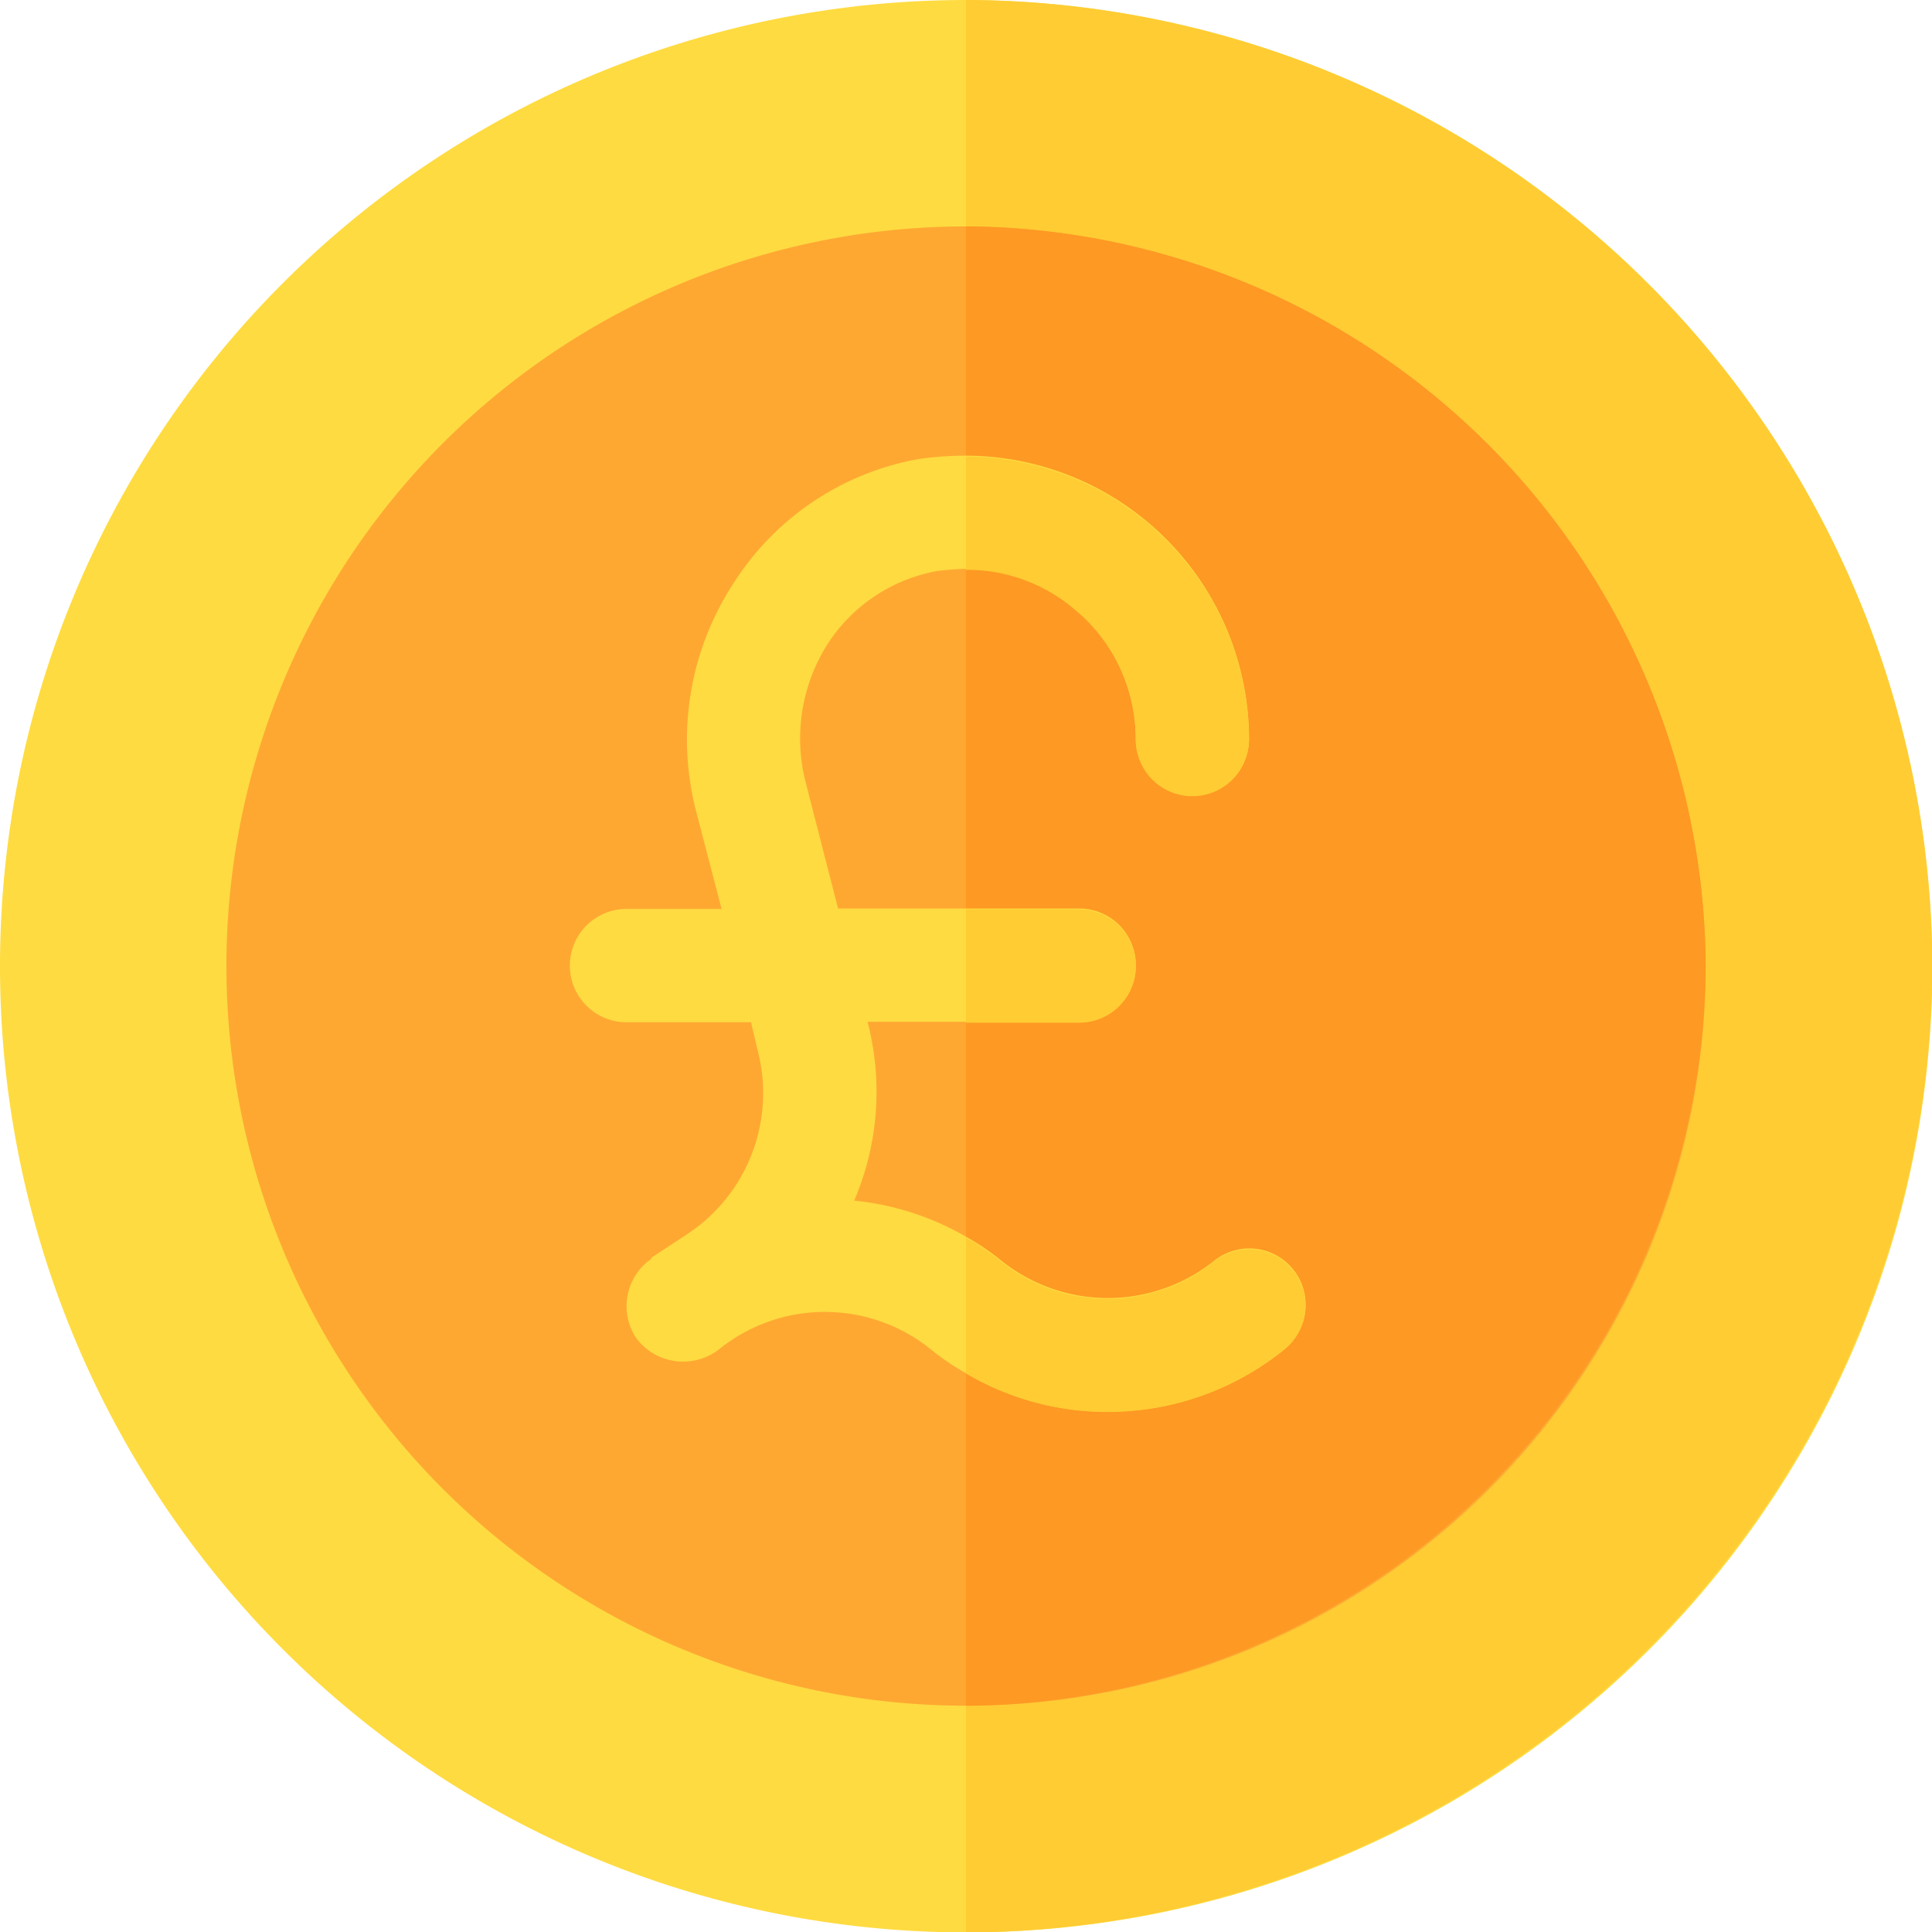
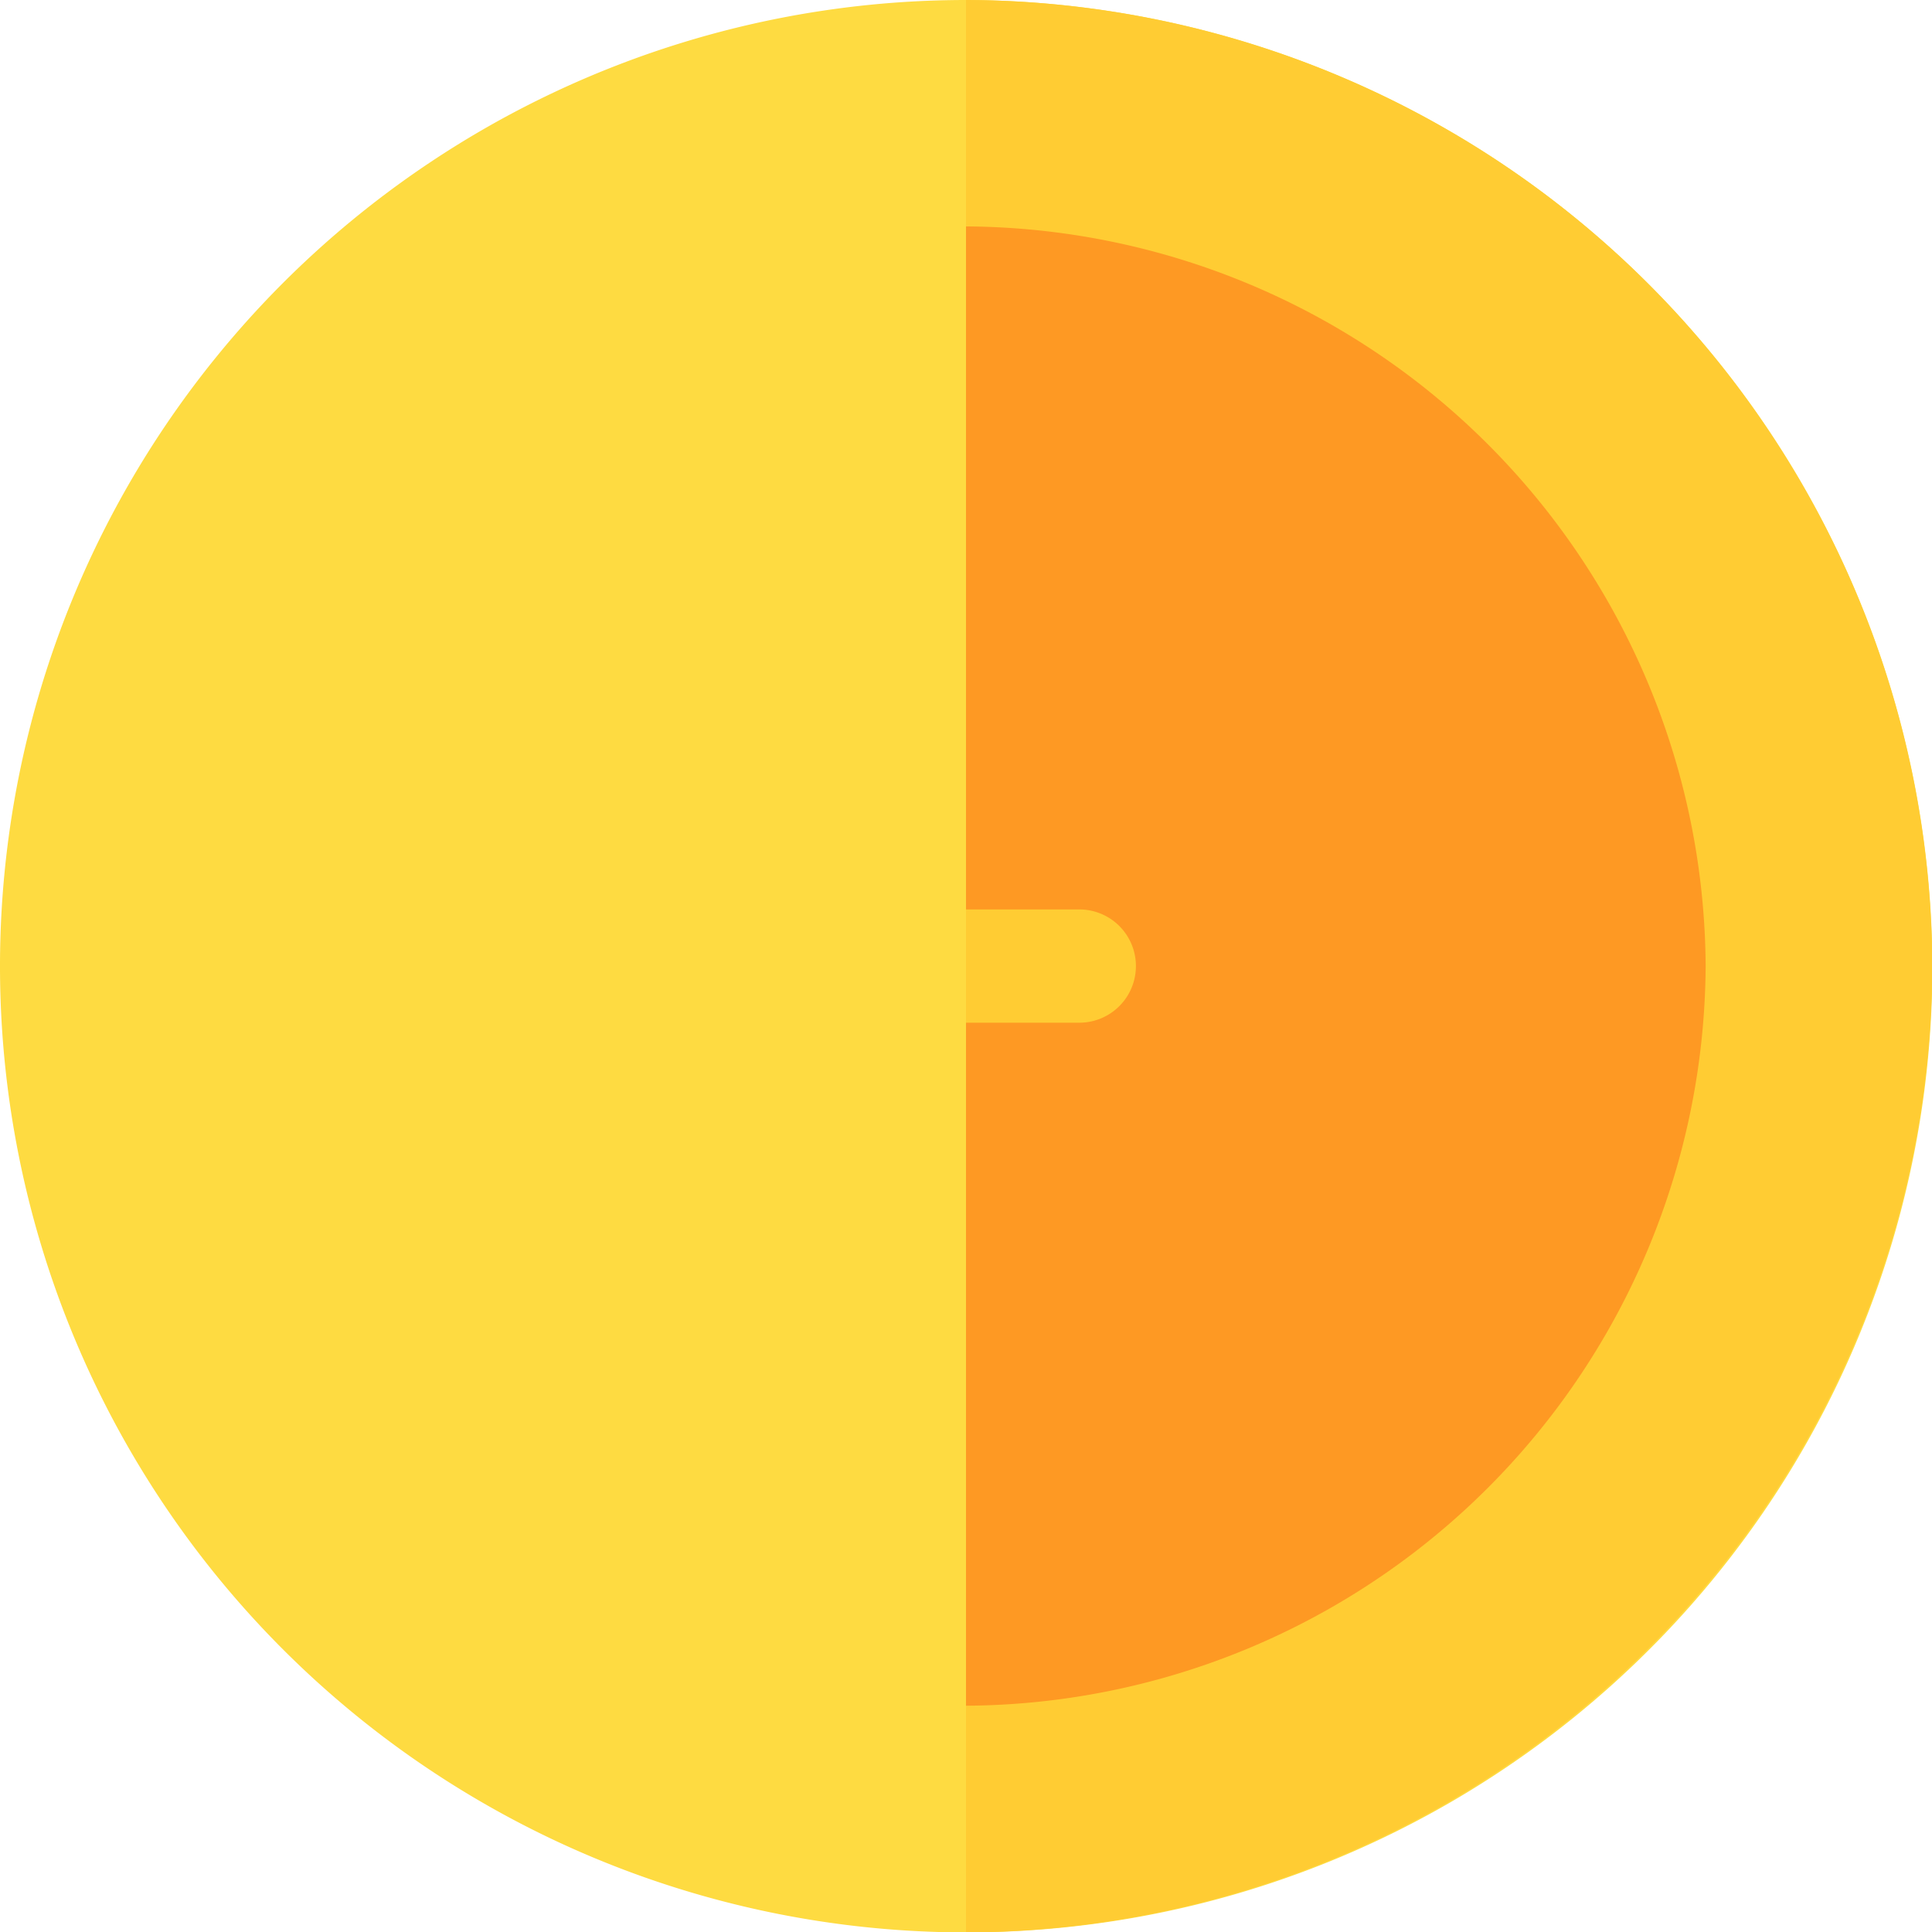
<svg xmlns="http://www.w3.org/2000/svg" id="pound" width="28.994" height="28.994" viewBox="0 0 28.994 28.994">
  <path id="Path_78127" data-name="Path 78127" d="M14.5,0a14.5,14.5,0,1,0,14.5,14.5A14.547,14.547,0,0,0,14.5,0Z" fill="#fedb41" />
  <path id="Path_78128" data-name="Path 78128" d="M270.5,14.5a14.547,14.547,0,0,1-14.5,14.5V0A14.547,14.547,0,0,1,270.5,14.5Z" transform="translate(-241.503)" fill="#fc3" />
-   <path id="Path_78129" data-name="Path 78129" d="M71.1,60A11.1,11.1,0,1,0,82.2,71.1,11.161,11.161,0,0,0,71.1,60Z" transform="translate(-56.602 -56.602)" fill="#fea832" />
  <path id="Path_78130" data-name="Path 78130" d="M267.1,71.1A11.161,11.161,0,0,1,256,82.2V60A11.161,11.161,0,0,1,267.1,71.1Z" transform="translate(-241.503 -56.602)" fill="#fe9923" />
-   <path id="Path_78131" data-name="Path 78131" d="M161.72,134.4a4.209,4.209,0,0,1-2.65.934,4.162,4.162,0,0,1-2.124-.578,3.589,3.589,0,0,1-.527-.357,2.529,2.529,0,0,0-3.16-.017.878.878,0,0,1-1.274-.17.866.866,0,0,1,.238-1.172v-.017l.544-.357a2.535,2.535,0,0,0,1.053-2.752l-.1-.425h-1.869a.849.849,0,1,1,0-1.7h1.427l-.391-1.5a4.29,4.29,0,0,1,.578-3.4,4.159,4.159,0,0,1,2.769-1.852,5.046,5.046,0,0,1,.713-.051,4.26,4.26,0,0,1,4.247,4.247.849.849,0,0,1-1.7,0,2.562,2.562,0,0,0-2.548-2.548,3.877,3.877,0,0,0-.442.034,2.484,2.484,0,0,0-1.631,1.087,2.646,2.646,0,0,0-.34,2.056l.493,1.92h3.619a.849.849,0,0,1,0,1.7h-3.177a4.143,4.143,0,0,1-.2,2.684,4.174,4.174,0,0,1,1.682.544,3.579,3.579,0,0,1,.527.357,2.555,2.555,0,0,0,3.194,0,.846.846,0,0,1,1.053,1.325Z" transform="translate(-142.449 -114.148)" fill="#fedb41" />
  <g id="Group_39885" data-name="Group 39885" transform="translate(14.497 6.852)">
    <path id="Path_78132" data-name="Path 78132" d="M257.7,242.7H256V241h1.7a.849.849,0,1,1,0,1.7Z" transform="translate(-256 -234.204)" fill="#fc3" />
-     <path id="Path_78133" data-name="Path 78133" d="M257.648,123.31A2.478,2.478,0,0,0,256,122.7V121a4.26,4.26,0,0,1,4.247,4.247.849.849,0,0,1-1.7,0A2.5,2.5,0,0,0,257.648,123.31Z" transform="translate(-256 -121)" fill="#fc3" />
-     <path id="Path_78134" data-name="Path 78134" d="M260.774,329.681a4.209,4.209,0,0,1-2.65.934,4.162,4.162,0,0,1-2.124-.578V328a3.583,3.583,0,0,1,.527.357,2.555,2.555,0,0,0,3.194,0,.846.846,0,0,1,1.053,1.325Z" transform="translate(-256 -316.277)" fill="#fc3" />
  </g>
</svg>